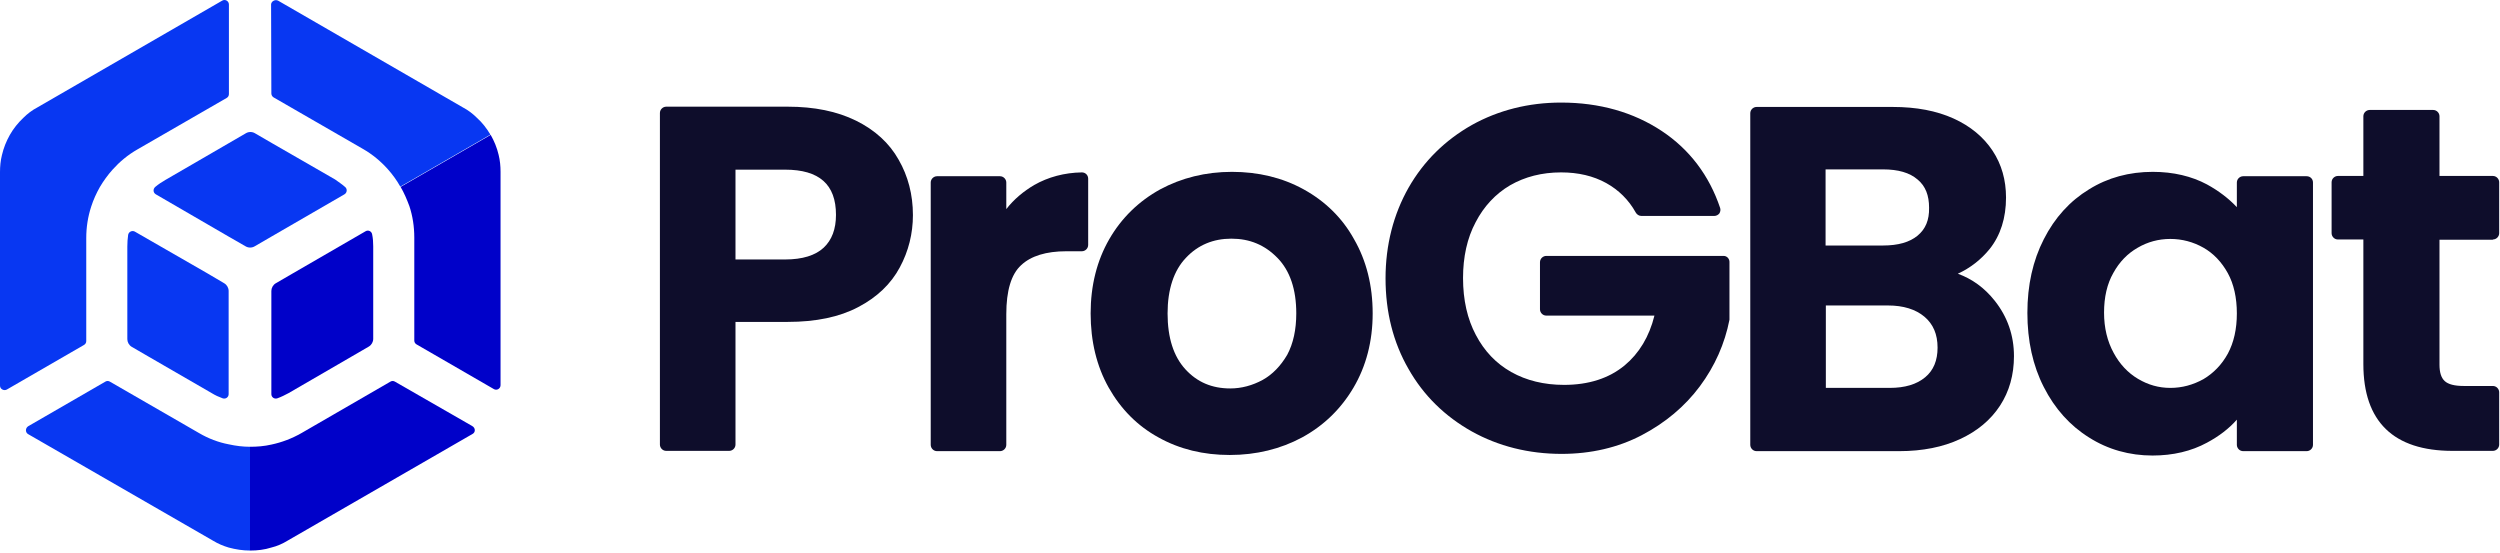
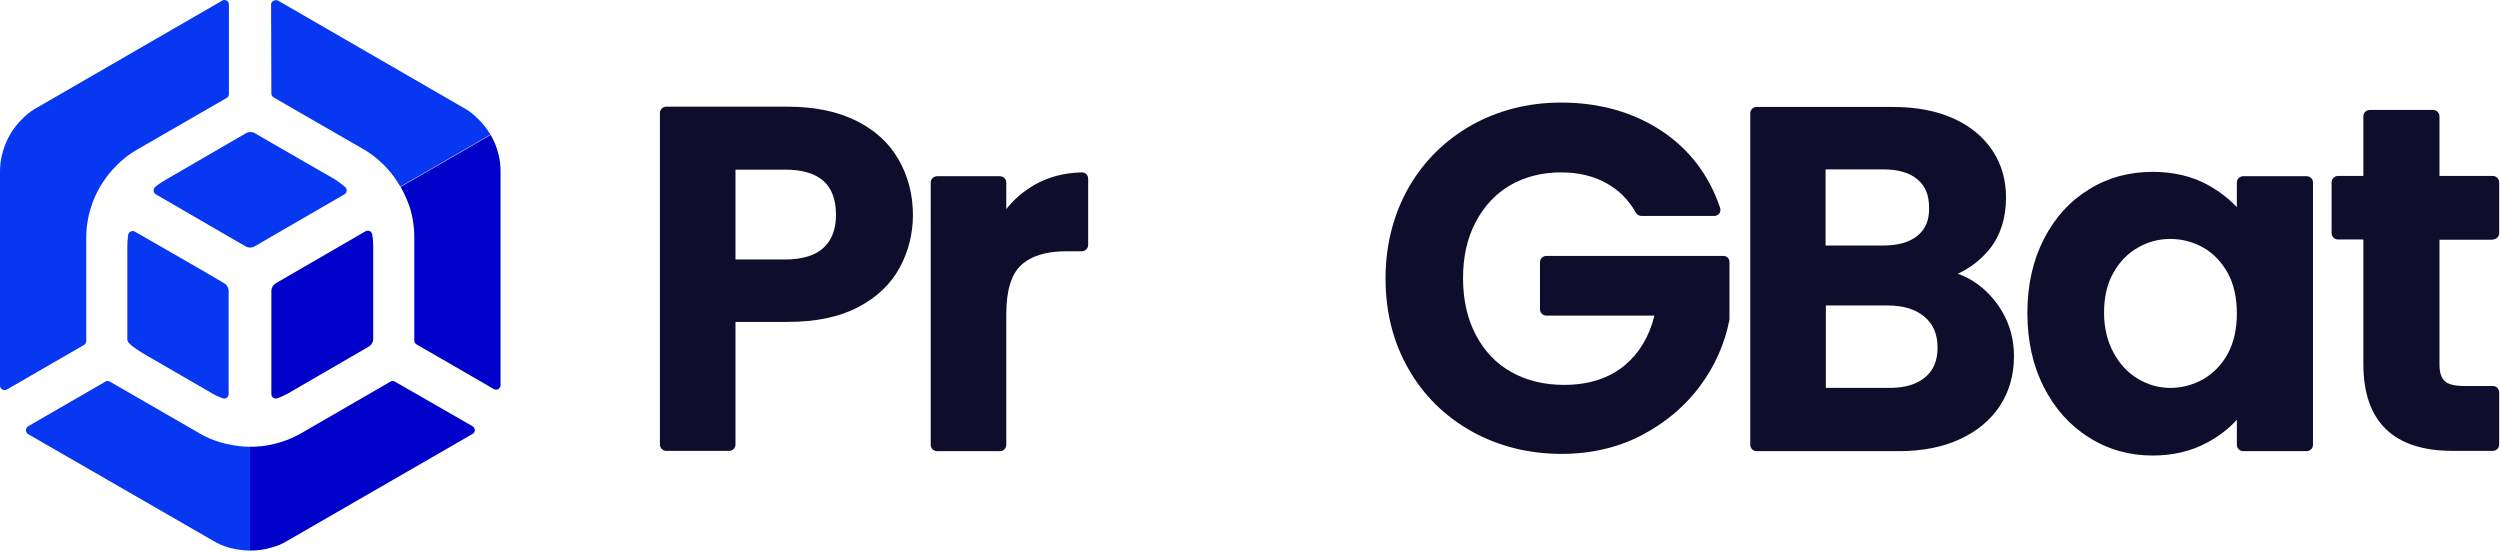
<svg xmlns="http://www.w3.org/2000/svg" width="913" height="202" viewBox="0 0 913 202" fill="none">
-   <path d="M81.9 103.459C82.9 104.059 83.5 105.159 83.5 106.259V143.959C83.5 145.059 82.4 145.859 81.3 145.459C79.9 144.959 78.6 144.359 77.3 143.559L54.3 130.259L48.1 126.659C47.1 126.059 46.5 124.959 46.5 123.859V90.059C46.5 88.559 46.6 87.159 46.8 85.76C47 84.659 48.2 84.059 49.2 84.559L75.8 99.859L81.9 103.459Z" fill="#0837F2" />
+   <path d="M81.9 103.459C82.9 104.059 83.5 105.159 83.5 106.259V143.959C83.5 145.059 82.4 145.859 81.3 145.459C79.9 144.959 78.6 144.359 77.3 143.559L54.3 130.259C47.1 126.059 46.5 124.959 46.5 123.859V90.059C46.5 88.559 46.6 87.159 46.8 85.76C47 84.659 48.2 84.059 49.2 84.559L75.8 99.859L81.9 103.459Z" fill="#0837F2" />
  <path d="M312.6 44.059C305.7 40.66 297.4 38.959 287.7 38.959H243.3C242.1 38.959 241 39.959 241 41.26V162.359C241 163.559 242 164.659 243.3 164.659H266.3C267.5 164.659 268.6 163.659 268.6 162.359V117.559H287.7C298 117.559 306.6 115.759 313.4 112.159C320.3 108.559 325.4 103.659 328.6 97.659C331.8 91.76 333.4 85.26 333.4 78.559C333.4 71.059 331.6 64.26 328.2 58.359C324.8 52.26 319.5 47.459 312.6 44.059ZM268.6 61.959H286.7C299.2 61.959 305.3 67.359 305.3 78.46C305.3 83.659 303.8 87.659 300.8 90.46C297.8 93.26 293.1 94.76 286.7 94.76H268.6V61.959Z" fill="#0E0D2B" />
  <path d="M395.1 62.959C388.7 63.059 382.8 64.659 377.7 67.559C373.8 69.859 370.3 72.76 367.5 76.359V66.659C367.5 65.46 366.5 64.359 365.2 64.359H342.2C341 64.359 339.9 65.359 339.9 66.659V162.459C339.9 163.659 340.9 164.759 342.2 164.759H365.2C366.4 164.759 367.5 163.759 367.5 162.459V114.759C367.5 106.159 369.3 100.159 372.9 96.859C376.5 93.46 382.1 91.76 389.4 91.76H395.1C396.3 91.76 397.4 90.76 397.4 89.46V65.26C397.4 63.959 396.4 62.959 395.1 62.959Z" fill="#0E0D2B" />
-   <path d="M476.1 69.159C468.3 64.859 459.5 62.76 449.9 62.76C440.3 62.76 431.5 64.96 423.7 69.159C415.9 73.46 409.6 79.559 405.1 87.359C400.6 95.159 398.3 104.26 398.3 114.46C398.3 124.66 400.5 133.76 404.9 141.56C409.3 149.36 415.4 155.56 423.1 159.76C430.8 164.06 439.5 166.16 449.1 166.16C458.8 166.16 467.7 163.96 475.5 159.76C483.4 155.46 489.7 149.36 494.3 141.56C498.9 133.76 501.3 124.66 501.3 114.46C501.3 104.26 499 95.159 494.5 87.359C490.2 79.559 483.9 73.46 476.1 69.159ZM461.1 138.76C457.4 140.76 453.4 141.86 449.3 141.86C442.6 141.86 437.2 139.56 432.9 134.86C428.6 130.16 426.4 123.36 426.4 114.46C426.4 105.66 428.7 98.76 433.1 94.159C437.5 89.46 443.1 87.159 449.7 87.159C456.4 87.159 461.9 89.46 466.5 94.159C471.1 98.859 473.4 105.66 473.4 114.46C473.4 120.36 472.3 125.46 470.1 129.56C467.7 133.66 464.7 136.76 461.1 138.76Z" fill="#0E0D2B" />
  <path d="M629.5 93.46H564.7C563.5 93.46 562.4 94.46 562.4 95.76V112.959C562.4 114.159 563.4 115.259 564.7 115.259H604.2C602.3 122.959 598.6 129.059 593.3 133.459C587.6 138.159 580.2 140.559 571.2 140.559C563.9 140.559 557.4 138.959 551.9 135.859C546.4 132.759 542.1 128.259 539 122.359C535.9 116.559 534.3 109.559 534.3 101.559C534.3 93.859 535.8 86.96 538.9 81.159C541.9 75.359 546.2 70.76 551.5 67.659C556.9 64.559 563.1 62.959 570.1 62.959C576.4 62.959 581.9 64.26 586.6 66.859C591.1 69.359 594.8 72.96 597.4 77.659C597.8 78.359 598.6 78.859 599.4 78.859H626.1C626.8 78.859 627.5 78.46 627.9 77.96C628.3 77.359 628.4 76.559 628.2 75.96C624.2 64.059 617 54.559 606.9 47.859C596.5 40.959 584.1 37.459 570.1 37.459C558.2 37.459 547.2 40.26 537.5 45.66C527.8 51.16 520 58.76 514.4 68.559C508.9 78.26 506 89.46 506 101.659C506 113.959 508.8 125.059 514.4 134.759C519.9 144.459 527.7 152.059 537.5 157.559C547.2 162.959 558.3 165.759 570.3 165.759C581 165.759 590.9 163.459 599.5 158.959C608.1 154.459 615.3 148.459 620.8 141.059C626.3 133.659 629.9 125.459 631.6 116.759V116.659V95.859C631.7 94.559 630.7 93.46 629.5 93.46Z" fill="#0E0D2B" />
  <path d="M715 99.959C719.6 97.859 723.5 94.759 726.6 90.959C730.6 85.959 732.6 79.559 732.6 72.159C732.6 65.759 731 60.059 727.7 55.059C724.4 50.059 719.6 46.059 713.4 43.26C707.2 40.459 699.8 39.059 691.3 39.059H641.5C640.3 39.059 639.2 40.059 639.2 41.359V162.459C639.2 163.659 640.2 164.759 641.5 164.759H693.6C702.1 164.759 709.6 163.259 715.8 160.359C722.1 157.459 727 153.359 730.4 148.159C733.8 142.959 735.5 136.859 735.5 130.059C735.5 122.459 733.1 115.659 728.5 109.859C724.7 105.059 720.2 101.859 715 99.959ZM700.3 86.059C697.4 88.46 693.2 89.659 687.7 89.659H666.7V61.859H687.7C693.2 61.859 697.4 63.059 700.3 65.559C703.2 67.96 704.5 71.359 704.5 75.859C704.6 80.359 703.2 83.659 700.3 86.059ZM666.7 111.559H689.5C695.1 111.559 699.6 112.959 702.8 115.659C706 118.359 707.6 122.059 707.6 126.959C707.6 131.659 706.1 135.259 703.1 137.759C700 140.359 695.7 141.659 690.1 141.659H666.8V111.559H666.7Z" fill="#0E0D2B" />
  <path d="M842.4 64.359H819.2C818 64.359 816.9 65.359 816.9 66.659V75.659C813.9 72.46 810.2 69.659 806 67.359C800.4 64.359 793.7 62.76 786.2 62.76C777.6 62.76 769.8 64.859 762.9 69.159C756 73.359 750.4 79.46 746.4 87.359C742.4 95.159 740.4 104.16 740.4 114.26C740.4 124.46 742.4 133.56 746.4 141.36C750.4 149.26 756 155.46 762.9 159.76C769.8 164.16 777.7 166.36 786.1 166.36C793.6 166.36 800.3 164.76 806 161.66C810.3 159.36 814 156.56 816.9 153.26V162.46C816.9 163.66 817.9 164.76 819.2 164.76H842.4C843.6 164.76 844.7 163.76 844.7 162.46V66.659C844.7 65.359 843.7 64.359 842.4 64.359ZM768.4 114.16C768.4 108.56 769.5 103.66 771.8 99.659C774 95.659 777 92.559 780.7 90.46C784.3 88.359 788.3 87.26 792.6 87.26C796.9 87.26 801 88.359 804.7 90.46C808.4 92.559 811.4 95.76 813.6 99.76C815.8 103.76 816.9 108.76 816.9 114.46C816.9 120.16 815.8 125.06 813.6 129.16C811.4 133.16 808.4 136.26 804.7 138.46C800.9 140.56 796.9 141.66 792.6 141.66C788.4 141.66 784.5 140.56 780.8 138.36C777.1 136.16 774.1 132.96 771.9 128.86C769.6 124.66 768.4 119.76 768.4 114.16Z" fill="#0E0D2B" />
  <path d="M910.4 87.459C911.6 87.459 912.7 86.459 912.7 85.159V66.559C912.7 65.359 911.7 64.259 910.4 64.259H890.9V42.459C890.9 41.259 889.9 40.159 888.6 40.159H865.4C864.2 40.159 863.1 41.159 863.1 42.459V64.259H853.8C852.6 64.259 851.5 65.259 851.5 66.559V85.159C851.5 86.359 852.5 87.459 853.8 87.459H863.1V132.959C863.1 153.959 874.1 164.659 895.7 164.659H910.4C911.6 164.659 912.7 163.659 912.7 162.359V143.259C912.7 142.059 911.7 140.959 910.4 140.959H899.8C896.4 140.959 894.1 140.359 892.8 139.159C891.5 137.959 890.9 135.959 890.9 133.159V87.559H910.4V87.459Z" fill="#0E0D2B" />
  <path d="M91.3 163.16V201.06C88.7 201.06 86.1 200.66 83.5 199.96C81.5 199.36 79.6 198.56 77.8 197.46L10.3 158.56C9.2 157.96 9.2 156.36 10.3 155.66L38.5 139.36C39 139.06 39.6 139.06 40.1 139.36L72.7 158.16C76.1 160.16 79.8 161.56 83.5 162.26C86.2 162.86 88.8 163.16 91.3 163.16Z" fill="#0837F2" />
  <path d="M172.6 158.46L105 197.46C103.2 198.56 101.2 199.46 99.1 199.96C96.6 200.76 94 201.06 91.4 201.06H91.3V163.16C93.9 163.16 96.5 162.96 99.1 162.36C102.9 161.56 106.6 160.16 110.1 158.16L142.6 139.36C143.1 139.06 143.7 139.06 144.2 139.36L172.4 155.56C173.7 156.26 173.7 157.86 172.6 158.46Z" fill="#0001C9" />
  <path d="M146.3 68.26L179.2 49.26C180.5 51.559 181.5 53.959 182.1 56.559C182.6 58.559 182.8 60.66 182.8 62.76V140.66C182.8 141.96 181.4 142.76 180.3 142.06L152.1 125.76C151.6 125.46 151.3 124.96 151.3 124.36V86.76C151.3 82.76 150.7 78.859 149.5 75.26C148.6 72.859 147.6 70.46 146.3 68.26Z" fill="#0001C9" />
  <path d="M101.6 0.259L169.1 39.259C171 40.259 172.7 41.559 174.2 43.059C176.2 44.859 177.7 46.859 179.1 49.159L146.2 68.159C144.9 65.859 143.4 63.759 141.6 61.759C139 58.859 136 56.359 132.5 54.359L99.9 35.559C99.4 35.259 99.1 34.659 99.1 34.159L99 1.559C99.1 0.459 100.5 -0.341 101.6 0.259Z" fill="#0837F2" />
  <path d="M83.6 1.659V34.359C83.6 34.959 83.3 35.459 82.8 35.76L50.2 54.559C46.7 56.559 43.7 59.059 41.1 61.959C39.4 63.859 37.8 66.059 36.5 68.26C35.2 70.559 34.1 72.96 33.3 75.46C32.1 79.159 31.5 82.96 31.5 86.96V124.559C31.5 125.159 31.2 125.659 30.7 125.959L2.5 142.259C1.4 142.859 0 142.059 0 140.859V62.859C0 60.76 0.2 58.66 0.7 56.66C1.3 54.059 2.3 51.559 3.6 49.26C4.9 46.959 6.6 44.859 8.5 43.059C10 41.559 11.7 40.26 13.6 39.26L81.1 0.259C82.2 -0.441 83.6 0.359 83.6 1.659Z" fill="#0837F2" />
  <path d="M126 68.26C126.9 68.96 126.8 70.359 125.8 70.96L99.2 86.359L93 89.96C92 90.559 90.7 90.559 89.7 89.96L83.6 86.46L56.9 70.96C55.9 70.359 55.8 69.059 56.7 68.26C57.9 67.26 59.1 66.46 60.5 65.659L83.6 52.26L89.8 48.66C90.8 48.059 92.1 48.059 93.1 48.66L99.3 52.26L122.4 65.559C123.6 66.46 124.9 67.26 126 68.26Z" fill="#0837F2" />
  <path d="M99.1 143.96C99.1 145.06 100.2 145.86 101.3 145.46C102.7 144.96 104.1 144.26 105.4 143.56L128.5 130.16L134.7 126.56C135.7 125.96 136.3 124.86 136.3 123.76V89.96C136.3 88.46 136.2 86.96 135.9 85.559C135.7 84.46 134.5 83.859 133.5 84.46L106.9 99.859L100.7 103.46C99.7 104.06 99.1 105.16 99.1 106.26V143.96Z" fill="#0001C9" />
</svg>